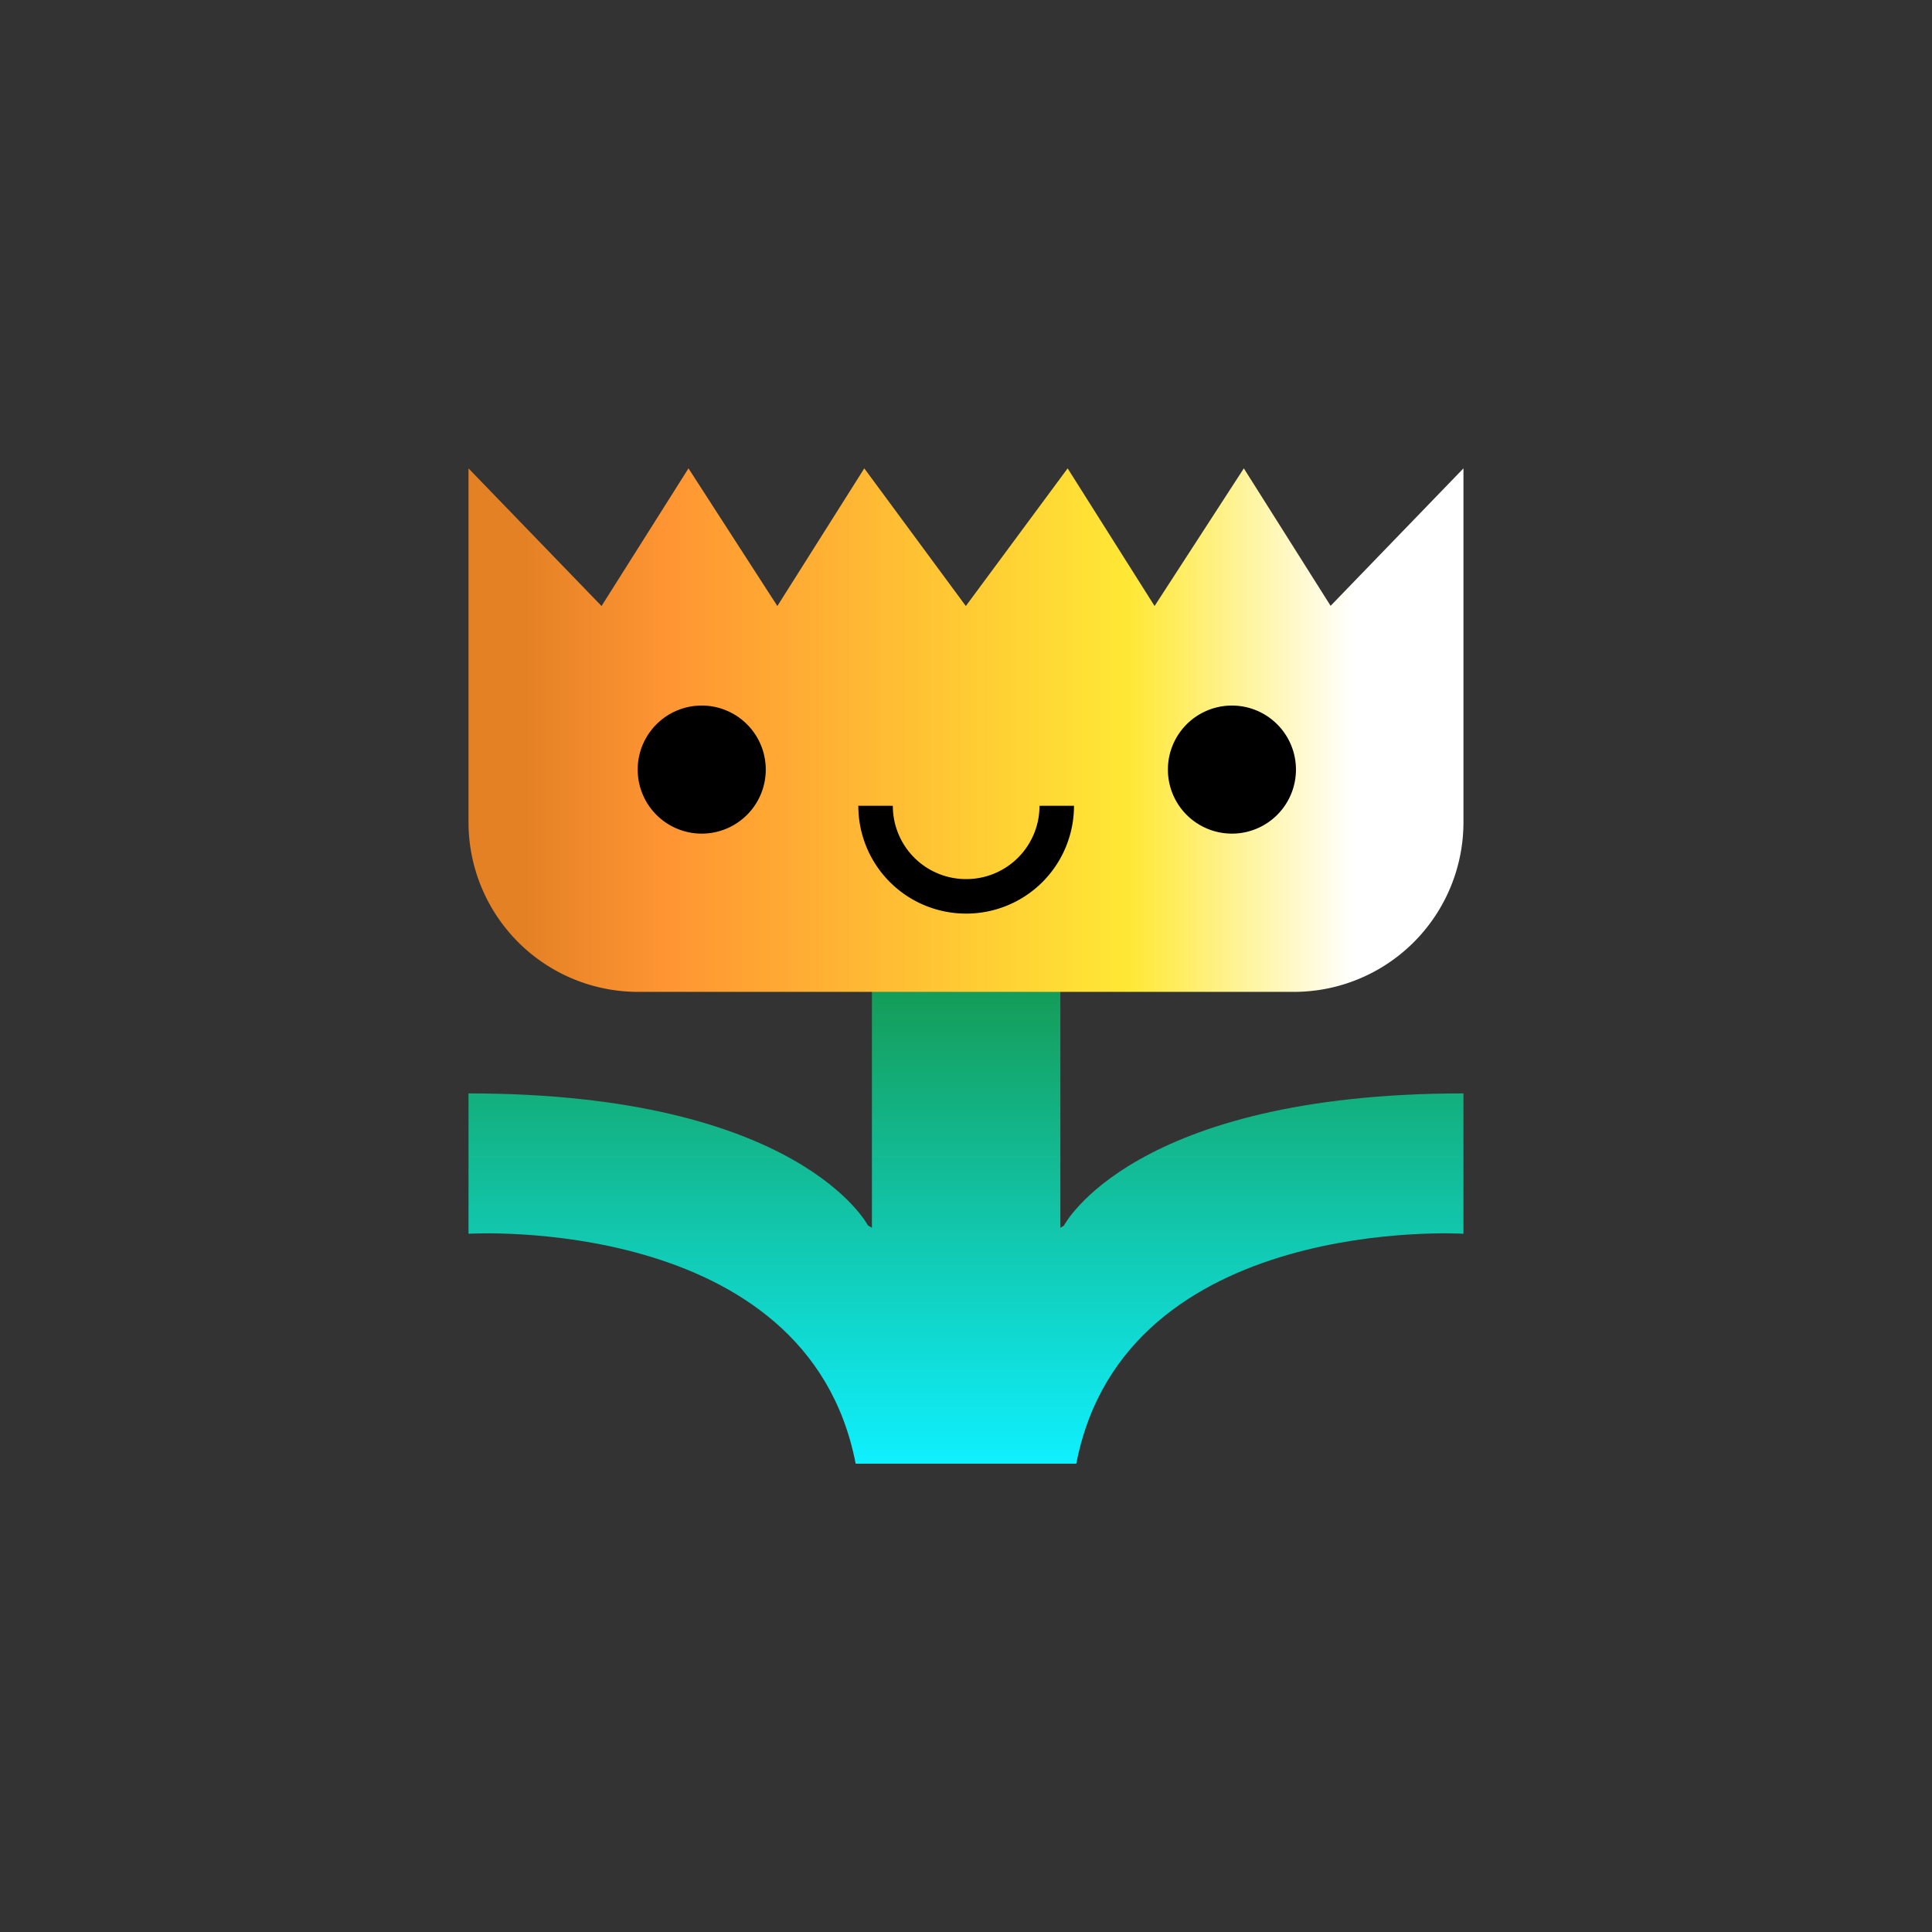
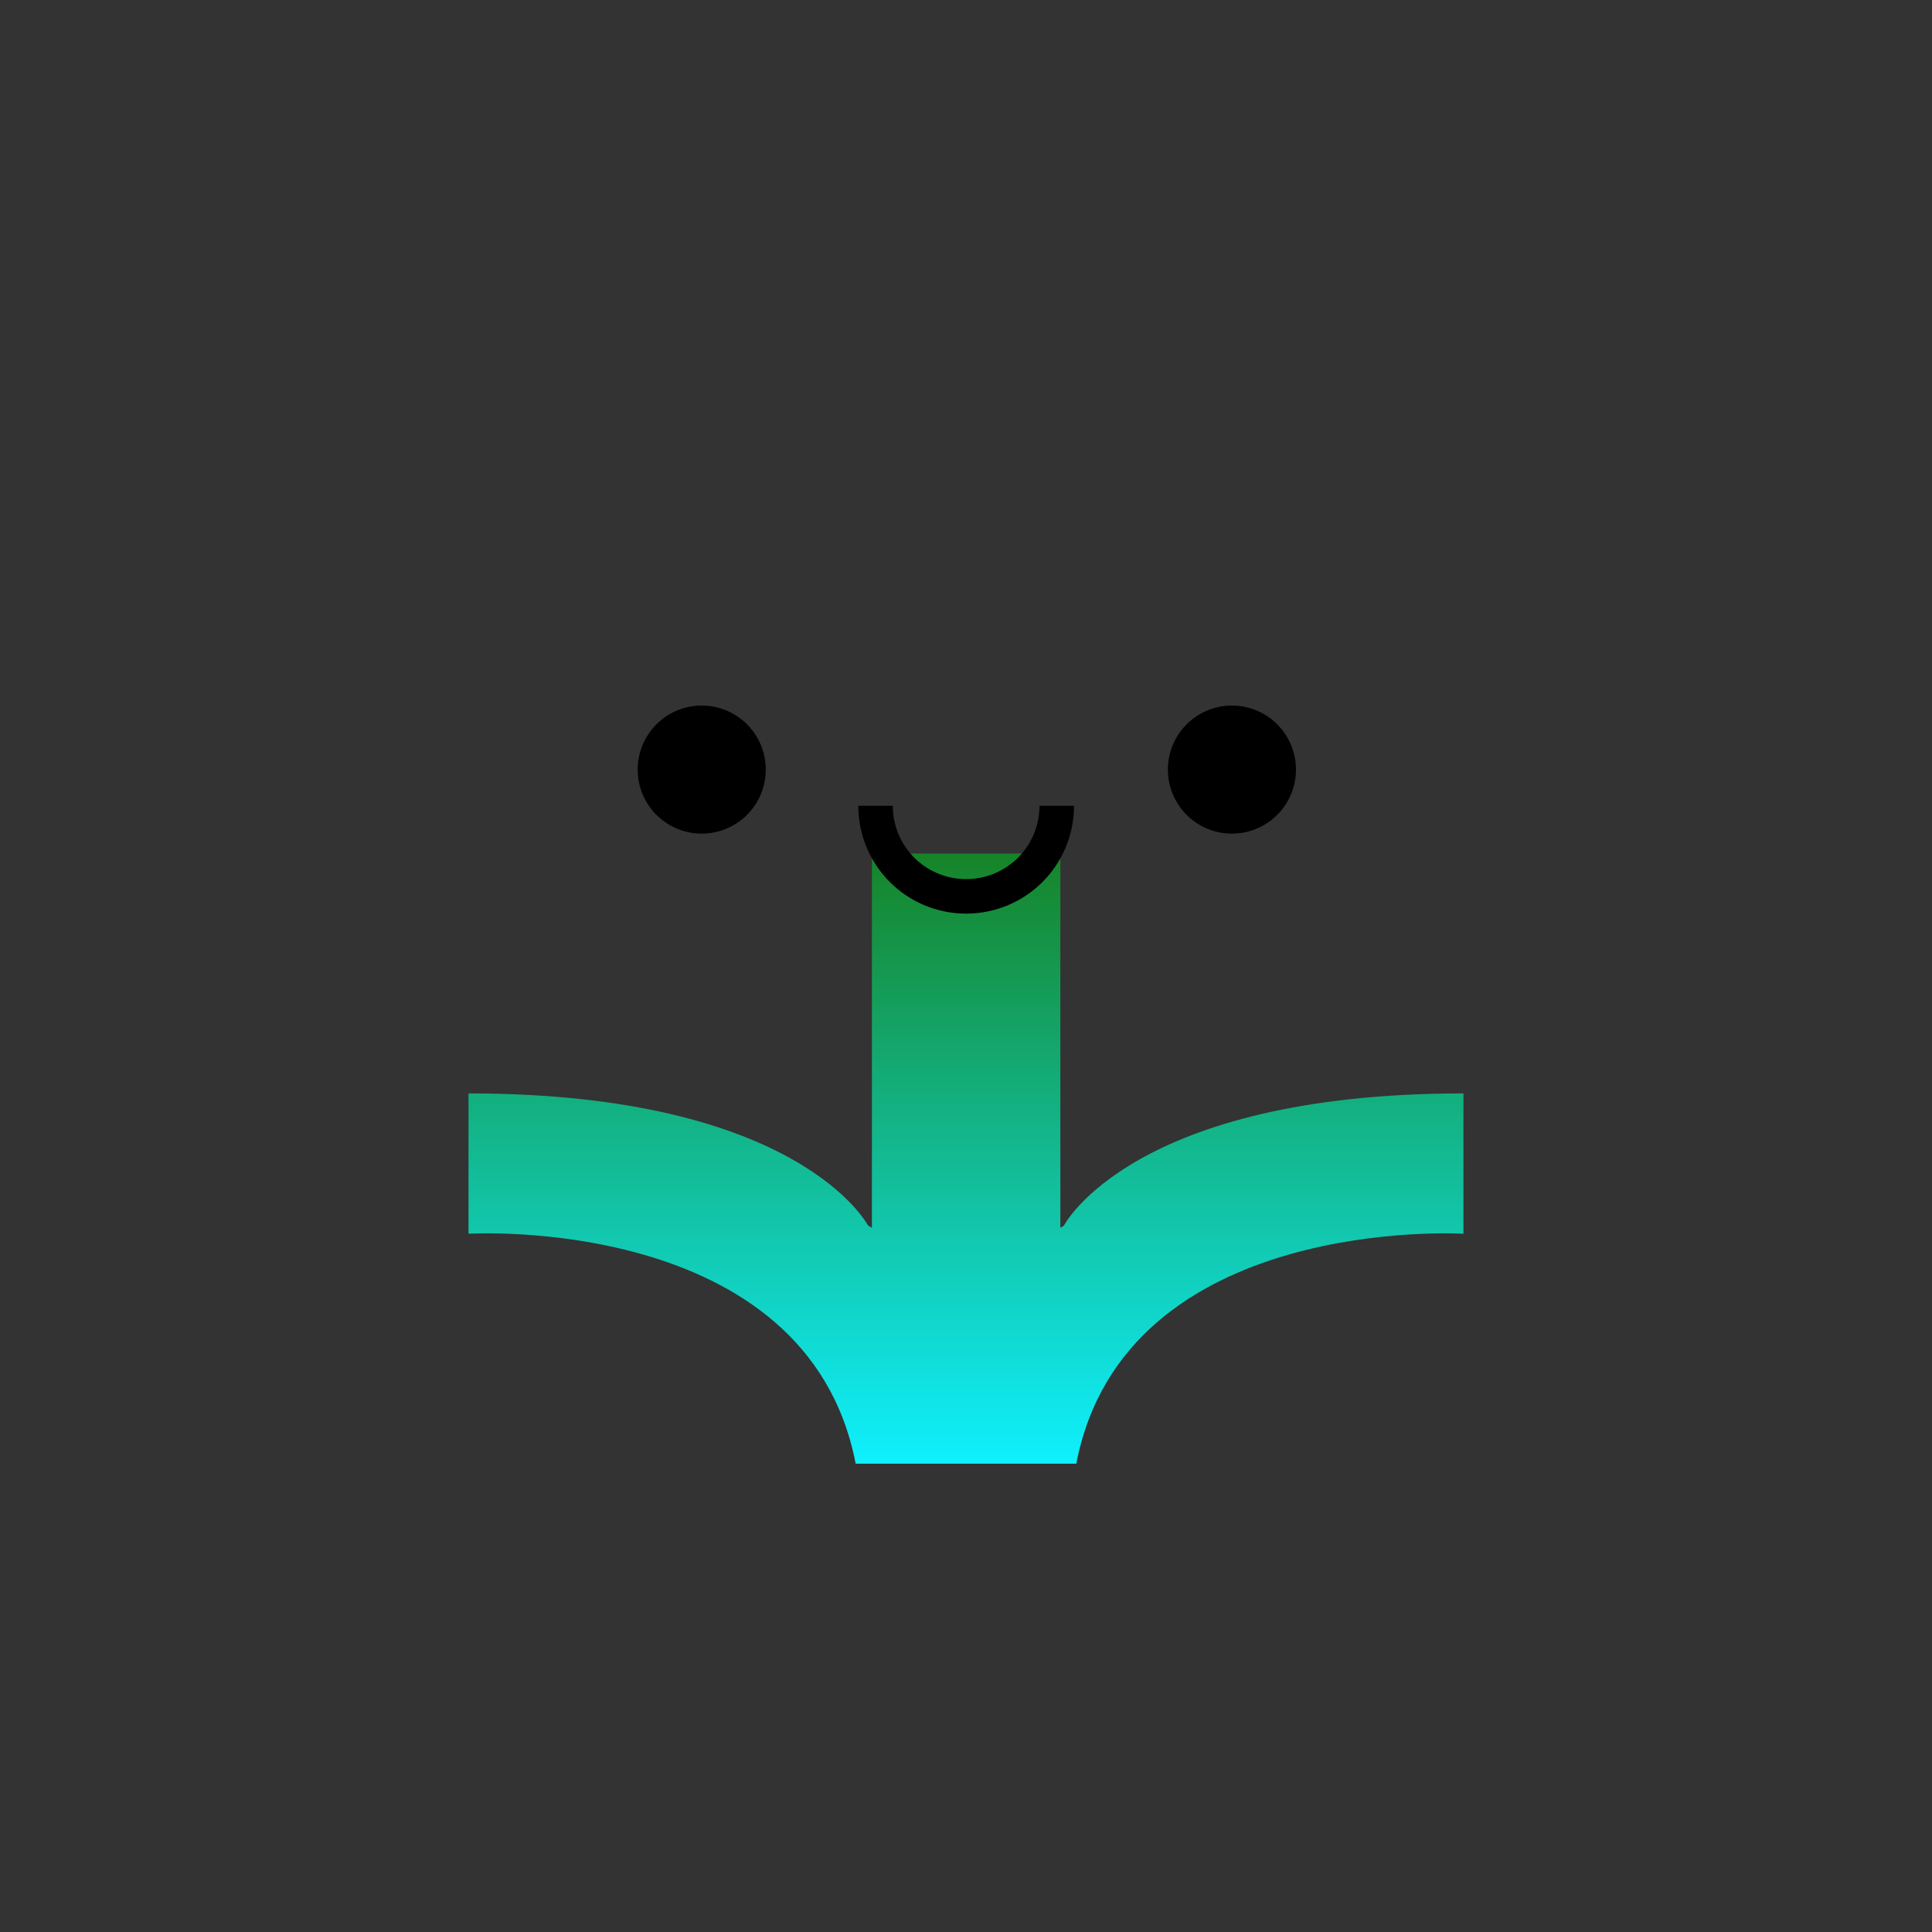
<svg xmlns="http://www.w3.org/2000/svg" width="56" height="56" fill="none">
  <rect width="100%" height="100%" fill="#333333" stroke="none" />
  <path d="m30.85 35.52-.115.067V24.74h-5.462v10.848l-.115-.068s-1.981-3.827-11.578-3.827v4.068s9.818-.597 11.222 6.664h6.395c1.404-7.26 11.222-6.664 11.222-6.664v-4.068c-9.597 0-11.578 3.827-11.578 3.827h.01Z" fill="url(#a)" />
-   <path d="m38.572 17.566-2.519-3.99-2.587 3.99-2.52-3.99-2.951 3.99-2.943-3.99-2.52 3.99-2.576-3.99-2.52 3.99-3.856-3.99v10.26a4.917 4.917 0 0 0 4.914 4.914h19.011a4.917 4.917 0 0 0 4.914-4.914v-10.26l-3.856 3.99h.01Z" fill="url(#b)" />
-   <path d="M20.34 24.163a1.856 1.856 0 1 0 0-3.712 1.856 1.856 0 0 0 0 3.712ZM35.708 24.163a1.856 1.856 0 1 0 0-3.712 1.856 1.856 0 0 0 0 3.712Z" fill="#000" />
+   <path d="M20.34 24.163a1.856 1.856 0 1 0 0-3.712 1.856 1.856 0 0 0 0 3.712ZM35.708 24.163a1.856 1.856 0 1 0 0-3.712 1.856 1.856 0 0 0 0 3.712" fill="#000" />
  <path d="M30.63 23.356a2.622 2.622 0 0 1-2.626 2.625 2.622 2.622 0 0 1-2.625-2.625" stroke="#000" stroke-miterlimit="10" />
  <defs>
    <linearGradient id="a" x1="28" y1="24.741" x2="28" y2="42.425" gradientUnits="userSpaceOnUse">
      <stop stop-color="#168428" />
      <stop offset="1" stop-color="#0FF0FE" />
    </linearGradient>
    <linearGradient id="b" x1="13.58" y1="21.163" x2="42.419" y2="21.163" gradientUnits="userSpaceOnUse">
      <stop offset=".055" stop-color="#E48125" />
      <stop offset=".2" stop-color="#FF9533" />
      <stop offset=".665" stop-color="#FFE835" />
      <stop offset=".89" stop-color="#fff" />
    </linearGradient>
  </defs>
</svg>